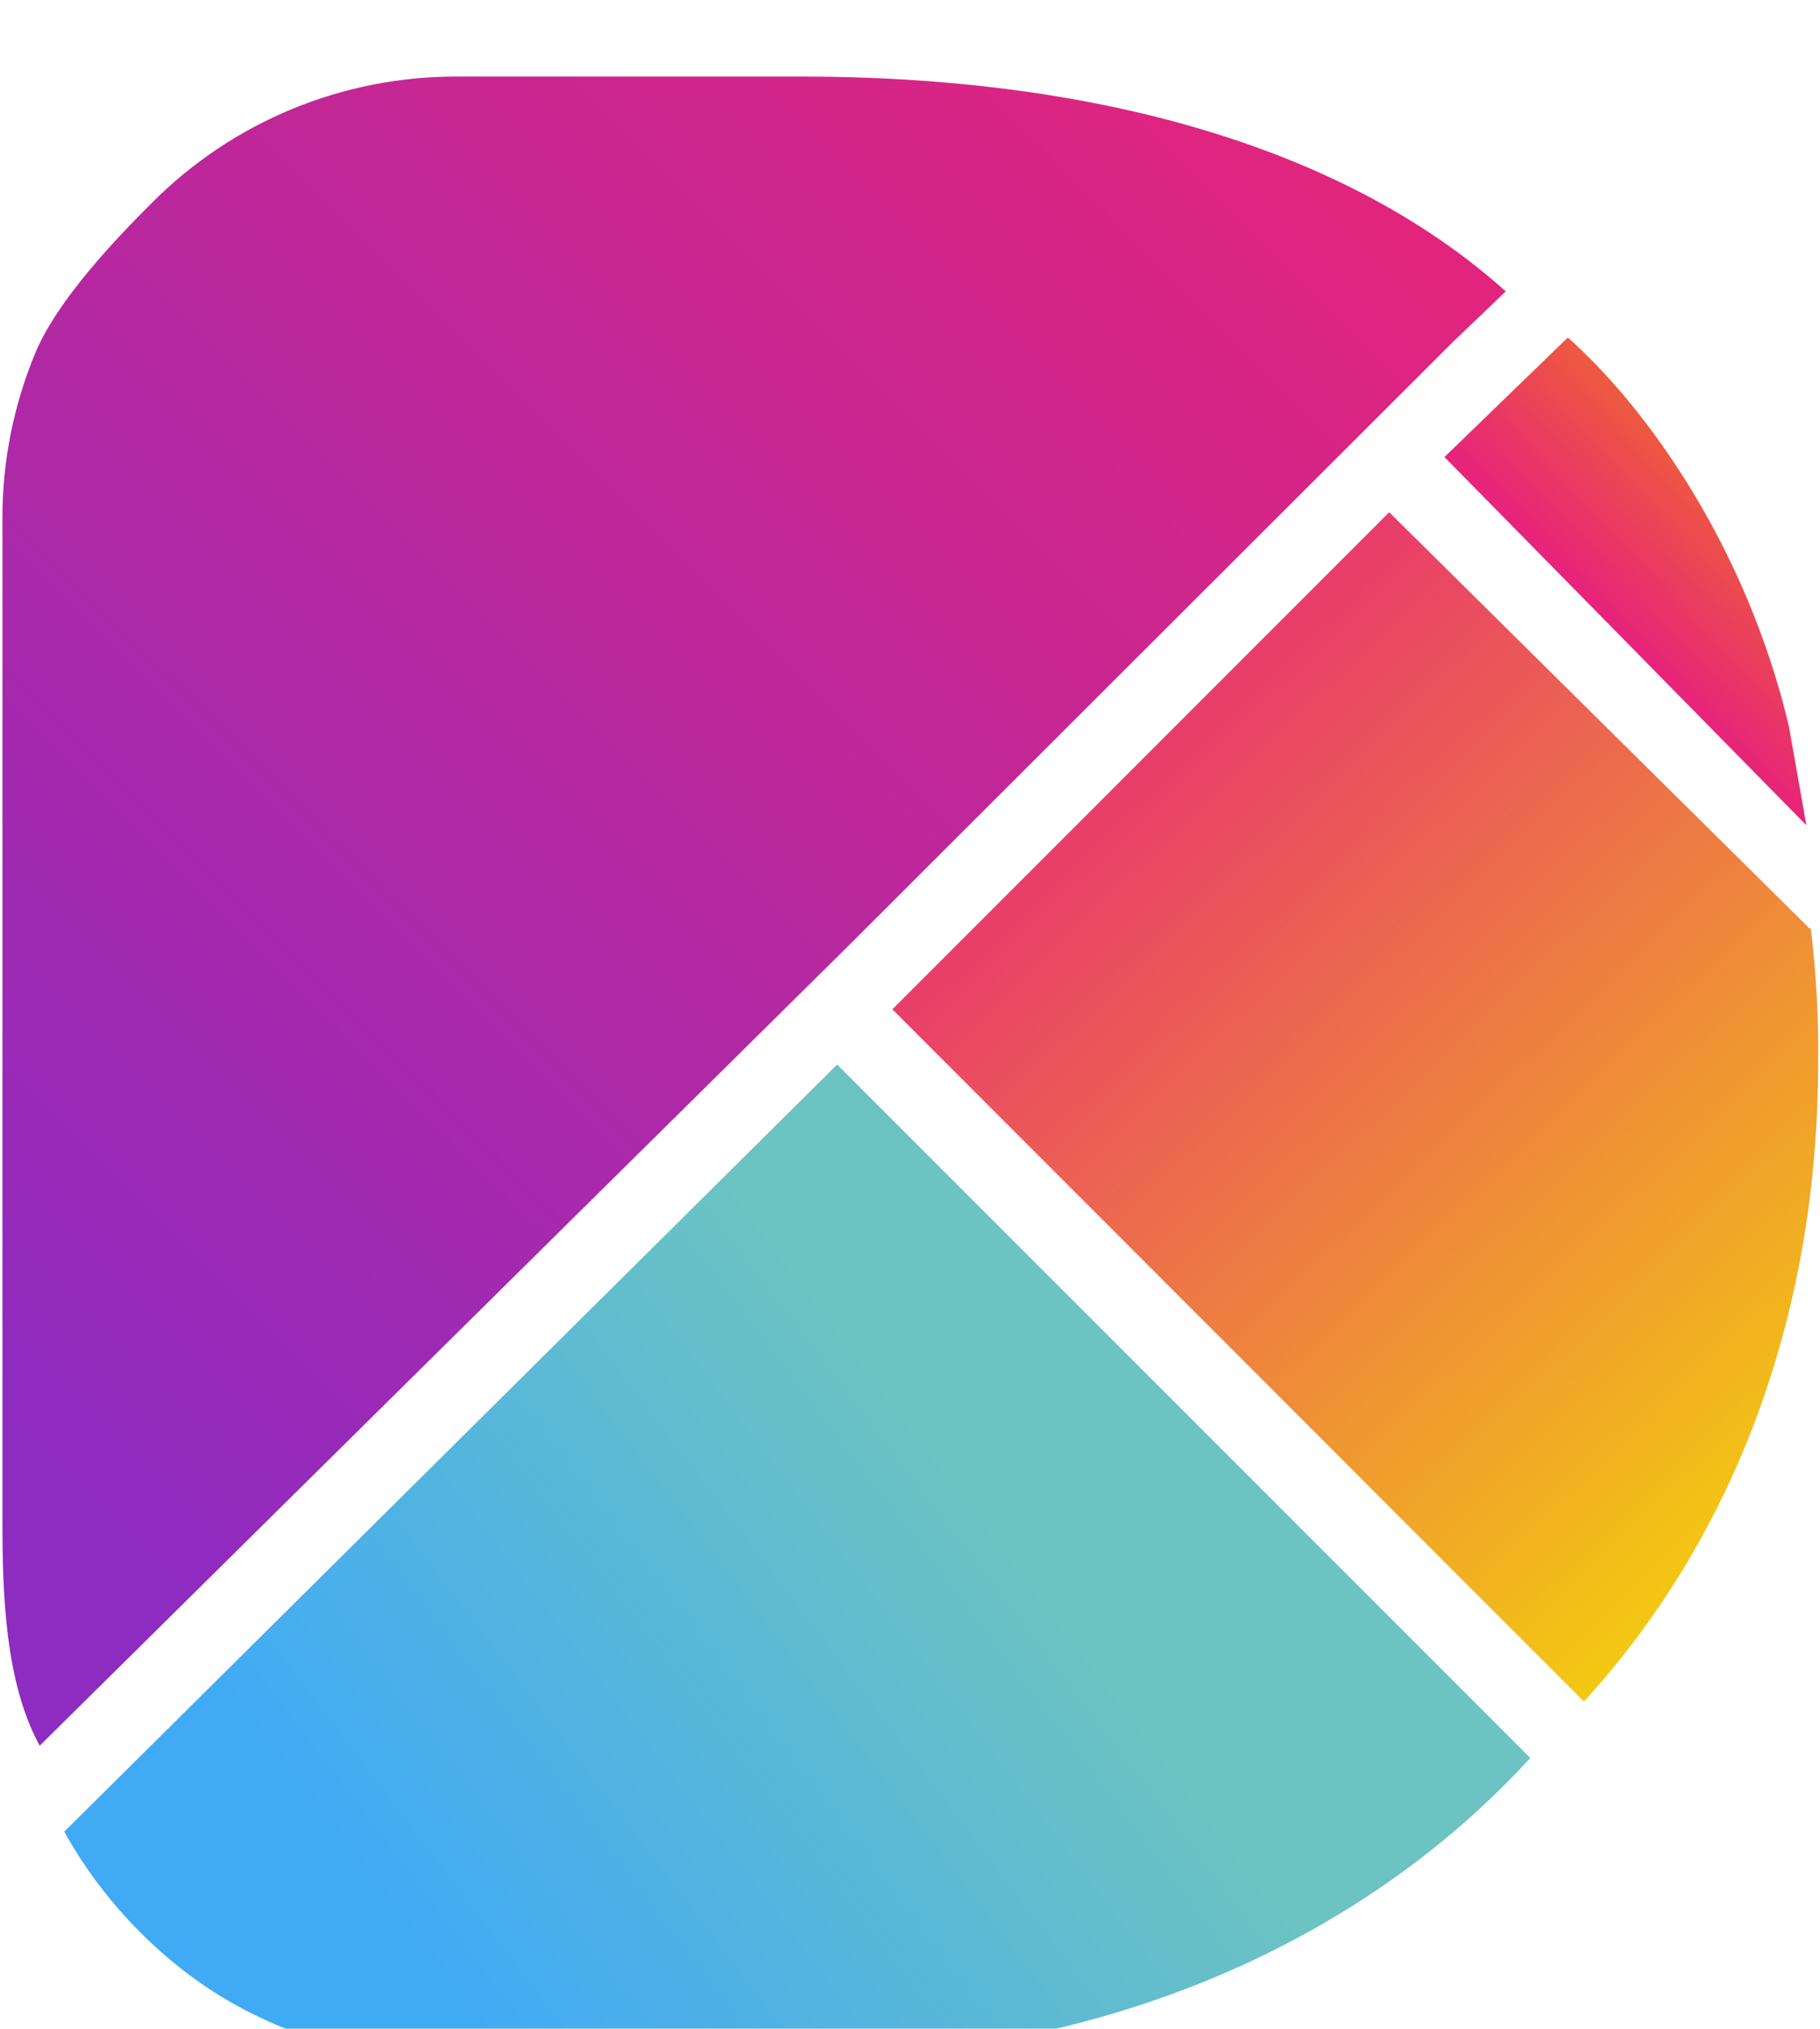
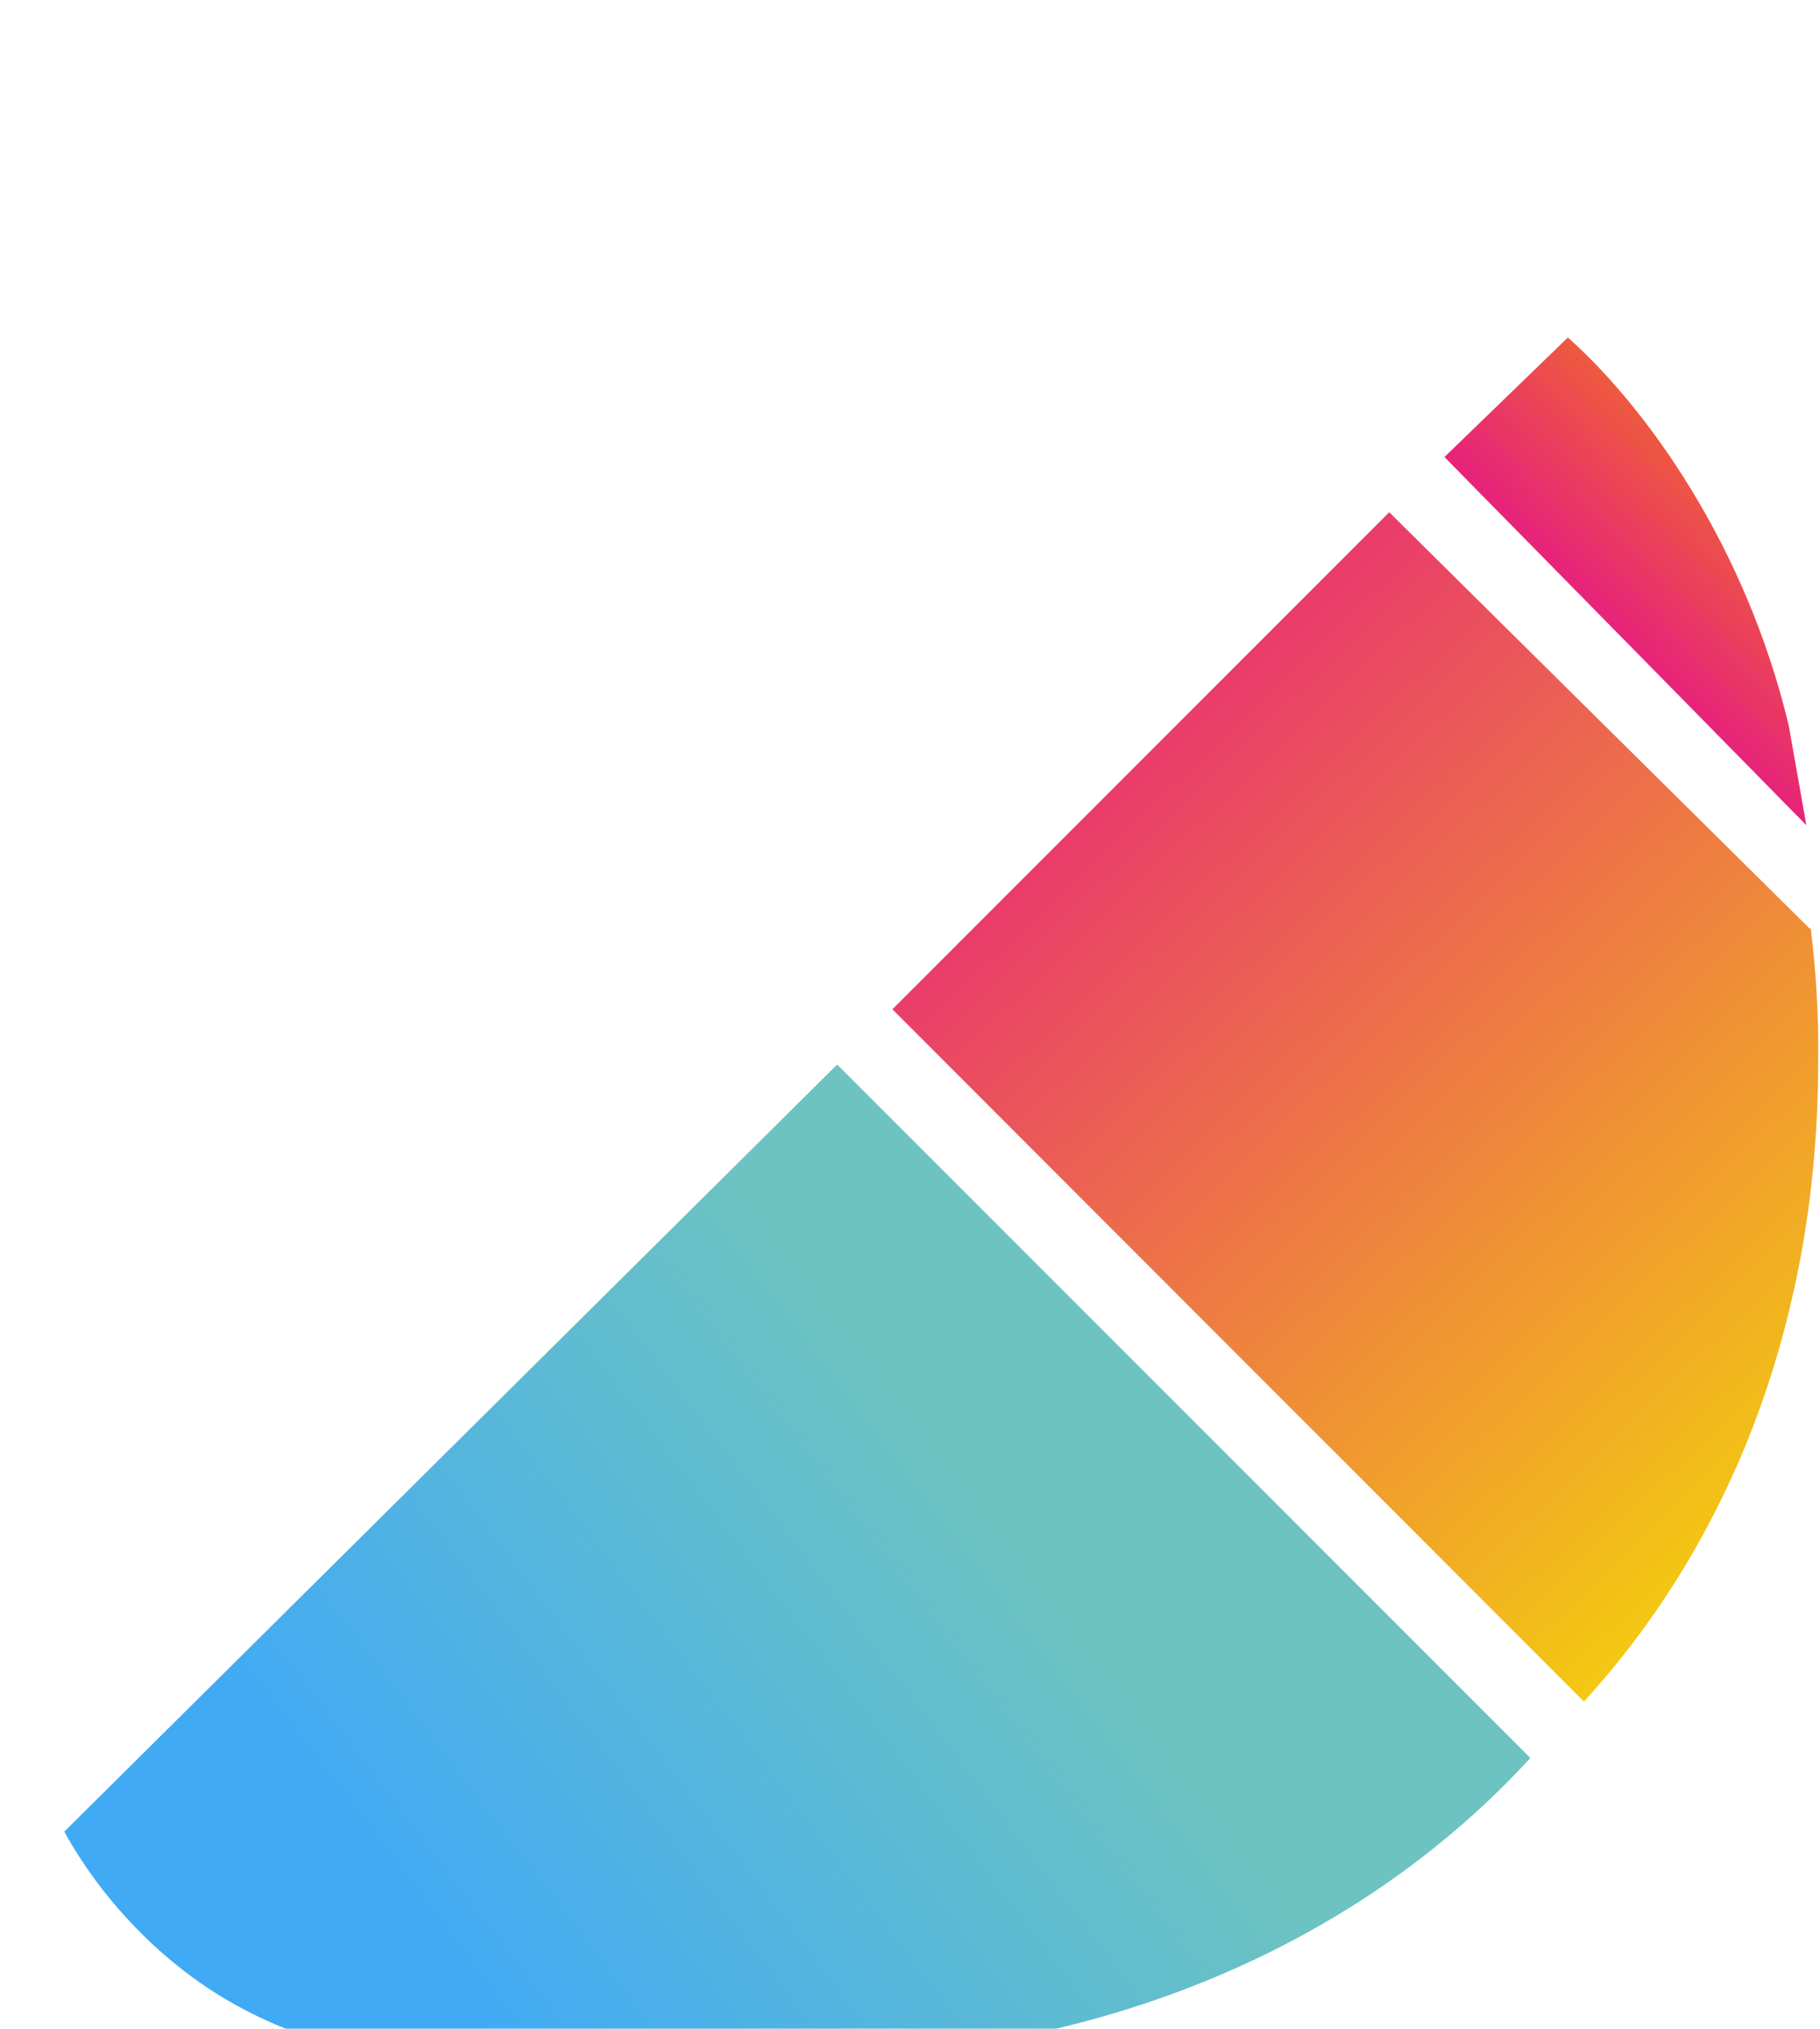
<svg xmlns="http://www.w3.org/2000/svg" width="35" height="39" viewBox="0 0 35 39" fill="none">
  <g filter="url(#filter0_i_199_4)">
-     <path d="M27.929 5.641L28.957 4.657C25.763 1.793 20.846 0.528 15.434 0.528H8.776C7.693 0.526 6.62 0.738 5.618 1.151C4.617 1.564 3.707 2.171 2.94 2.936C2.173 3.701 1.093 4.846 0.677 5.846C0.262 6.847 0.047 7.919 0.047 9.003L0.047 28.278C0.046 29.666 0.094 31.399 0.764 32.614L16.234 17.319L27.929 5.641Z" fill="url(#paint0_linear_199_4)" />
-   </g>
+     </g>
  <g filter="url(#filter1_i_199_4)">
    <path d="M26.716 8.903L17.161 18.458L30.46 31.765C33.365 28.589 34.964 24.307 34.964 19.478C34.976 18.615 34.928 17.755 34.822 16.904H34.799L26.716 8.903Z" fill="url(#paint1_linear_199_4)" />
  </g>
  <g filter="url(#filter2_i_199_4)">
-     <path d="M34.4 13.009C33.575 9.545 31.661 6.886 30.151 5.544L27.778 7.842L34.738 14.92L34.4 13.009Z" fill="url(#paint2_linear_199_4)" />
+     <path d="M34.4 13.009C33.575 9.545 31.661 6.886 30.151 5.544L27.778 7.842L34.738 14.92L34.4 13.009" fill="url(#paint2_linear_199_4)" />
  </g>
  <g filter="url(#filter3_i_199_4)">
    <path d="M1.236 34.266C1.948 35.56 3.07 36.738 4.342 37.489C5.613 38.24 7.063 38.636 8.54 38.635H15.2C21.217 38.635 26.195 36.382 29.429 32.85L16.099 19.52L1.236 34.266Z" fill="url(#paint3_linear_199_4)" />
  </g>
  <defs>
    <filter id="filter0_i_199_4" x="0.047" y="0.528" width="28.911" height="33.03" filterUnits="userSpaceOnUse" color-interpolation-filters="sRGB">
      <feFlood flood-opacity="0" result="BackgroundImageFix" />
      <feBlend mode="normal" in="SourceGraphic" in2="BackgroundImageFix" result="shape" />
      <feColorMatrix in="SourceAlpha" type="matrix" values="0 0 0 0 0 0 0 0 0 0 0 0 0 0 0 0 0 0 127 0" result="hardAlpha" />
      <feOffset dy="0.944" />
      <feGaussianBlur stdDeviation="0.472" />
      <feComposite in2="hardAlpha" operator="arithmetic" k2="-1" k3="1" />
      <feColorMatrix type="matrix" values="0 0 0 0 0 0 0 0 0 0 0 0 0 0 0 0 0 0 0.25 0" />
      <feBlend mode="normal" in2="shape" result="effect1_innerShadow_199_4" />
    </filter>
    <filter id="filter1_i_199_4" x="17.161" y="8.903" width="17.805" height="23.805" filterUnits="userSpaceOnUse" color-interpolation-filters="sRGB">
      <feFlood flood-opacity="0" result="BackgroundImageFix" />
      <feBlend mode="normal" in="SourceGraphic" in2="BackgroundImageFix" result="shape" />
      <feColorMatrix in="SourceAlpha" type="matrix" values="0 0 0 0 0 0 0 0 0 0 0 0 0 0 0 0 0 0 127 0" result="hardAlpha" />
      <feOffset dy="0.944" />
      <feGaussianBlur stdDeviation="0.472" />
      <feComposite in2="hardAlpha" operator="arithmetic" k2="-1" k3="1" />
      <feColorMatrix type="matrix" values="0 0 0 0 0 0 0 0 0 0 0 0 0 0 0 0 0 0 0.25 0" />
      <feBlend mode="normal" in2="shape" result="effect1_innerShadow_199_4" />
    </filter>
    <filter id="filter2_i_199_4" x="27.778" y="5.544" width="6.96" height="10.319" filterUnits="userSpaceOnUse" color-interpolation-filters="sRGB">
      <feFlood flood-opacity="0" result="BackgroundImageFix" />
      <feBlend mode="normal" in="SourceGraphic" in2="BackgroundImageFix" result="shape" />
      <feColorMatrix in="SourceAlpha" type="matrix" values="0 0 0 0 0 0 0 0 0 0 0 0 0 0 0 0 0 0 127 0" result="hardAlpha" />
      <feOffset dy="0.944" />
      <feGaussianBlur stdDeviation="0.472" />
      <feComposite in2="hardAlpha" operator="arithmetic" k2="-1" k3="1" />
      <feColorMatrix type="matrix" values="0 0 0 0 0 0 0 0 0 0 0 0 0 0 0 0 0 0 0.25 0" />
      <feBlend mode="normal" in2="shape" result="effect1_innerShadow_199_4" />
    </filter>
    <filter id="filter3_i_199_4" x="1.236" y="19.52" width="28.193" height="20.059" filterUnits="userSpaceOnUse" color-interpolation-filters="sRGB">
      <feFlood flood-opacity="0" result="BackgroundImageFix" />
      <feBlend mode="normal" in="SourceGraphic" in2="BackgroundImageFix" result="shape" />
      <feColorMatrix in="SourceAlpha" type="matrix" values="0 0 0 0 0 0 0 0 0 0 0 0 0 0 0 0 0 0 127 0" result="hardAlpha" />
      <feOffset dy="0.944" />
      <feGaussianBlur stdDeviation="0.472" />
      <feComposite in2="hardAlpha" operator="arithmetic" k2="-1" k3="1" />
      <feColorMatrix type="matrix" values="0 0 0 0 0 0 0 0 0 0 0 0 0 0 0 0 0 0 0.25 0" />
      <feBlend mode="normal" in2="shape" result="effect1_innerShadow_199_4" />
    </filter>
    <linearGradient id="paint0_linear_199_4" x1="-3.277" y1="23.066" x2="23.276" y2="-3.57" gradientUnits="userSpaceOnUse">
      <stop stop-color="#8E2BC1" />
      <stop offset="1" stop-color="#E72479" />
    </linearGradient>
    <linearGradient id="paint1_linear_199_4" x1="14.427" y1="3.59" x2="37.147" y2="27.296" gradientUnits="userSpaceOnUse">
      <stop offset="0.28" stop-color="#E72479" />
      <stop offset="1" stop-color="#F4D30B" />
    </linearGradient>
    <linearGradient id="paint2_linear_199_4" x1="34.974" y1="6.19" x2="30.491" y2="10.437" gradientUnits="userSpaceOnUse">
      <stop stop-color="#F48E06" />
      <stop offset="1" stop-color="#E72479" />
    </linearGradient>
    <linearGradient id="paint3_linear_199_4" x1="8.477" y1="37.229" x2="25.041" y2="24.661" gradientUnits="userSpaceOnUse">
      <stop stop-color="#41AAF5" />
      <stop offset="0.67" stop-color="#6CC3C1" />
    </linearGradient>
  </defs>
</svg>